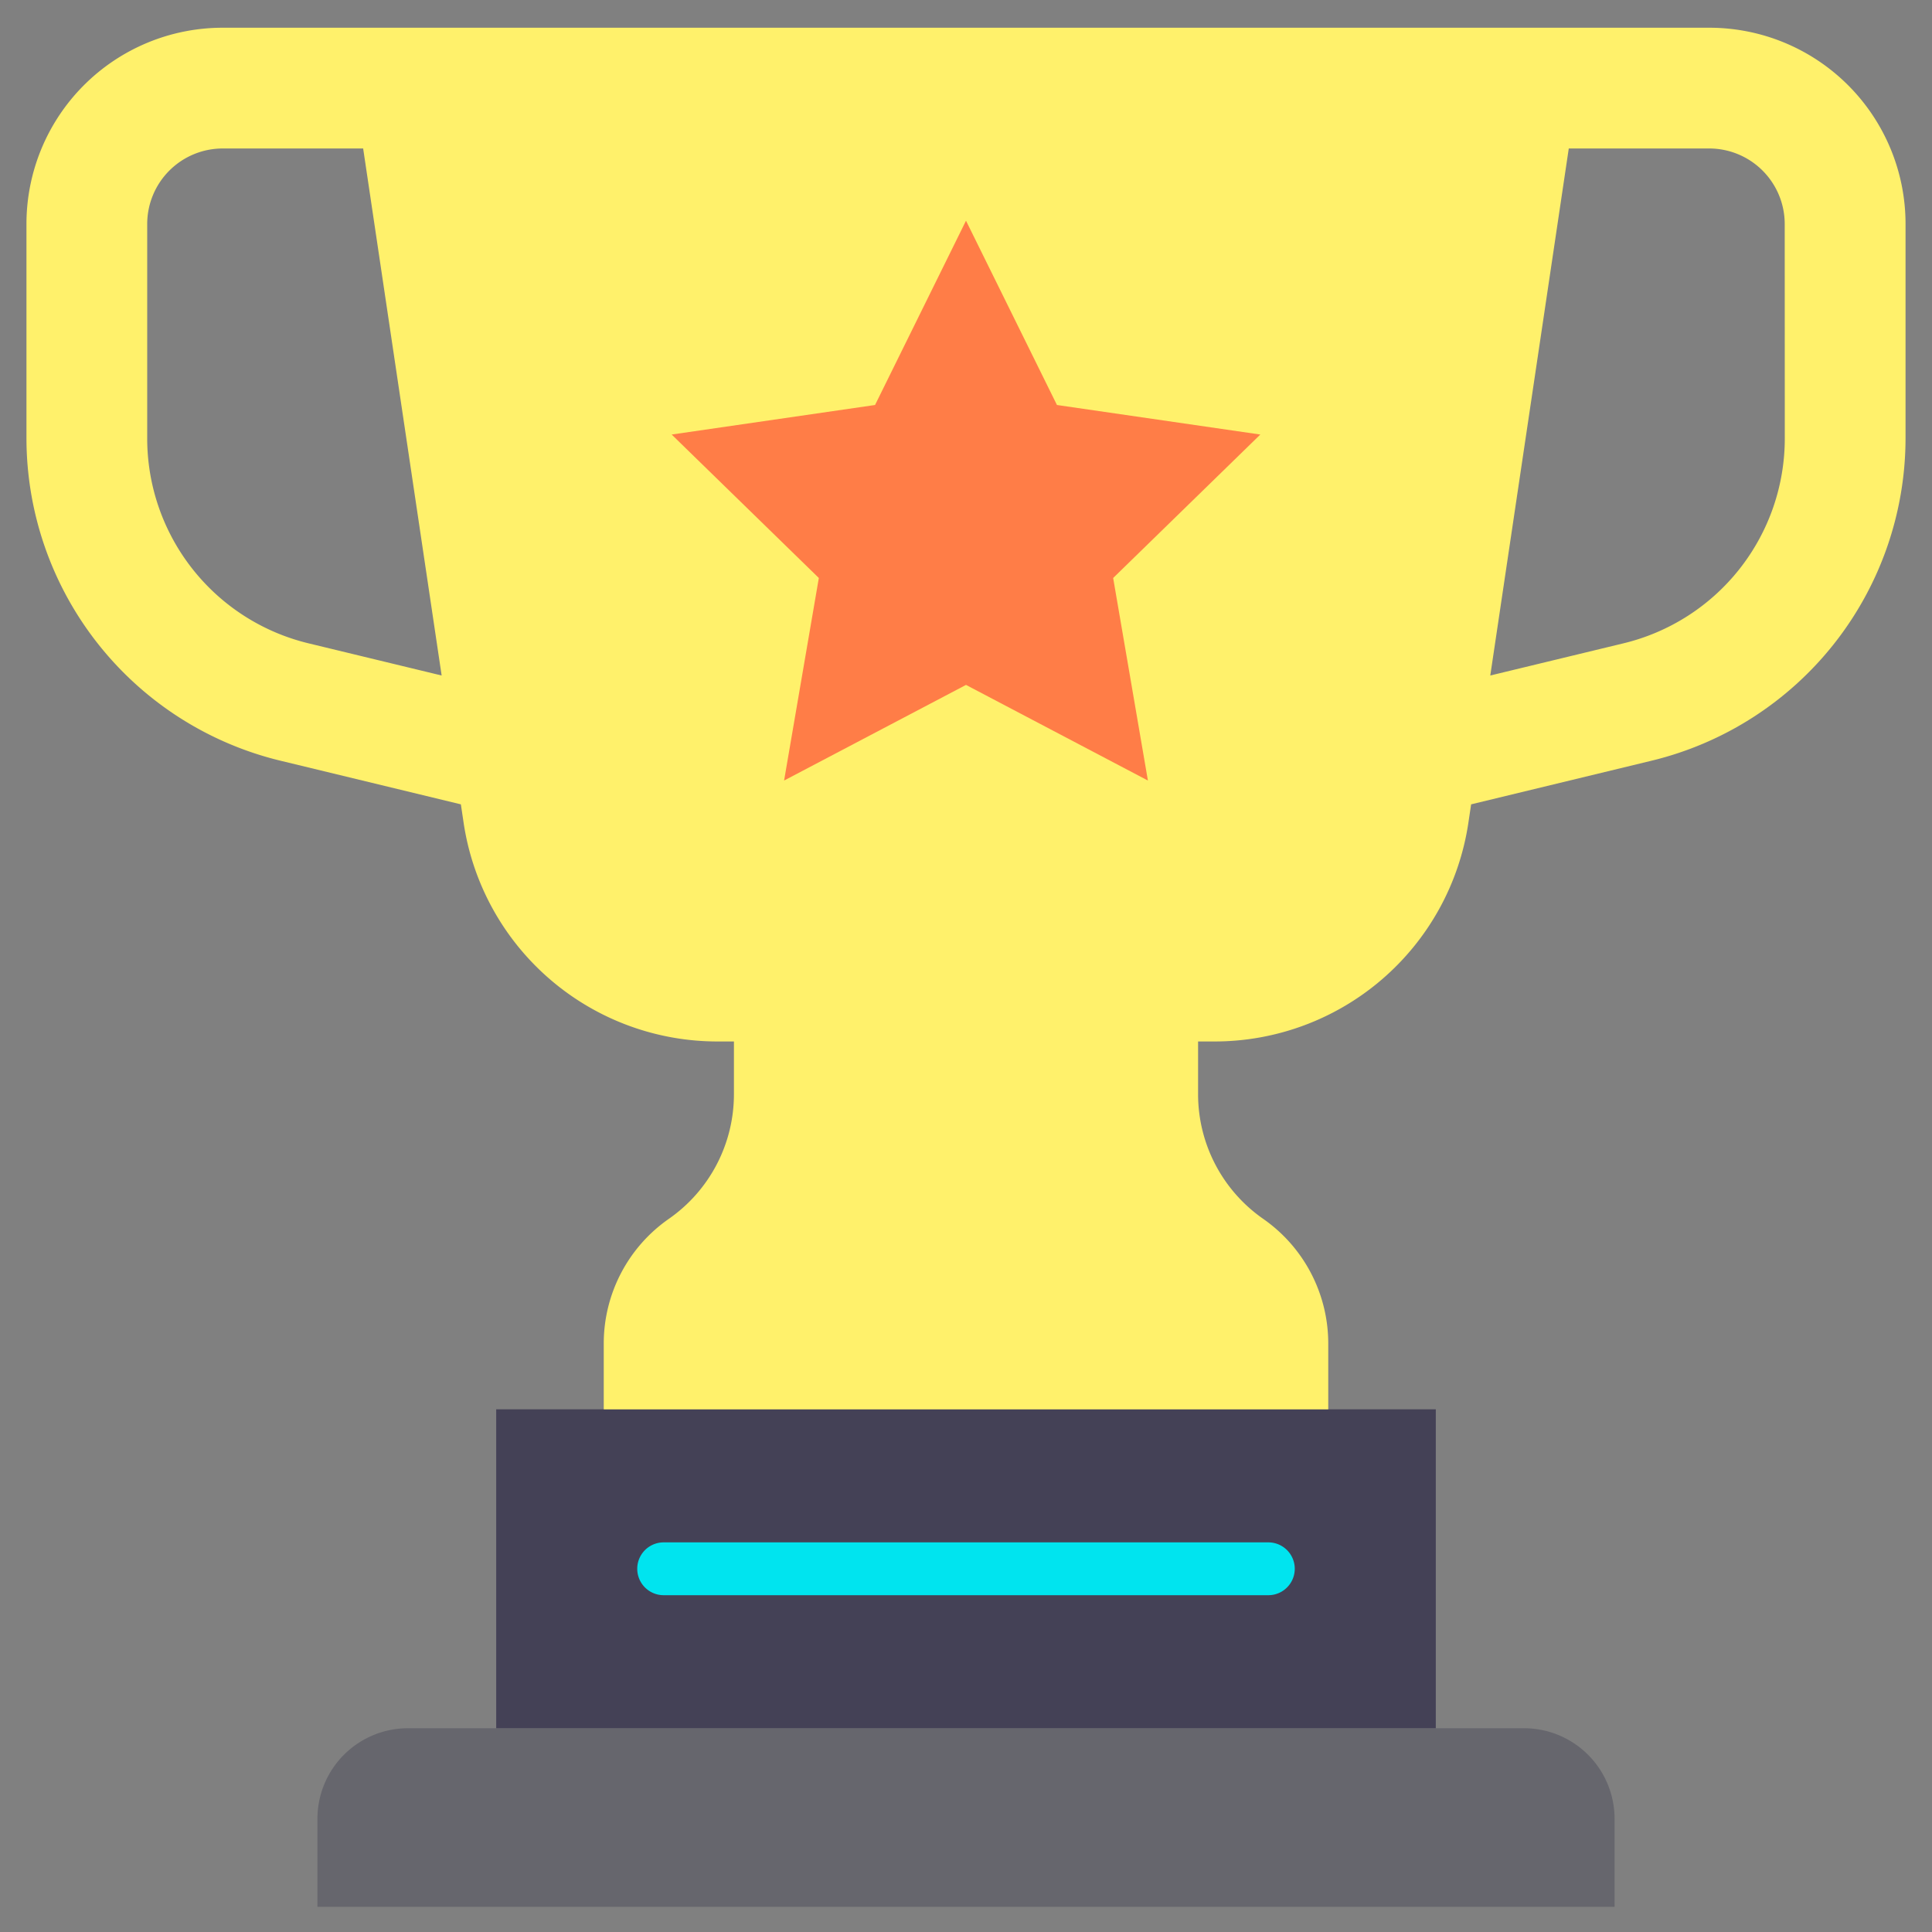
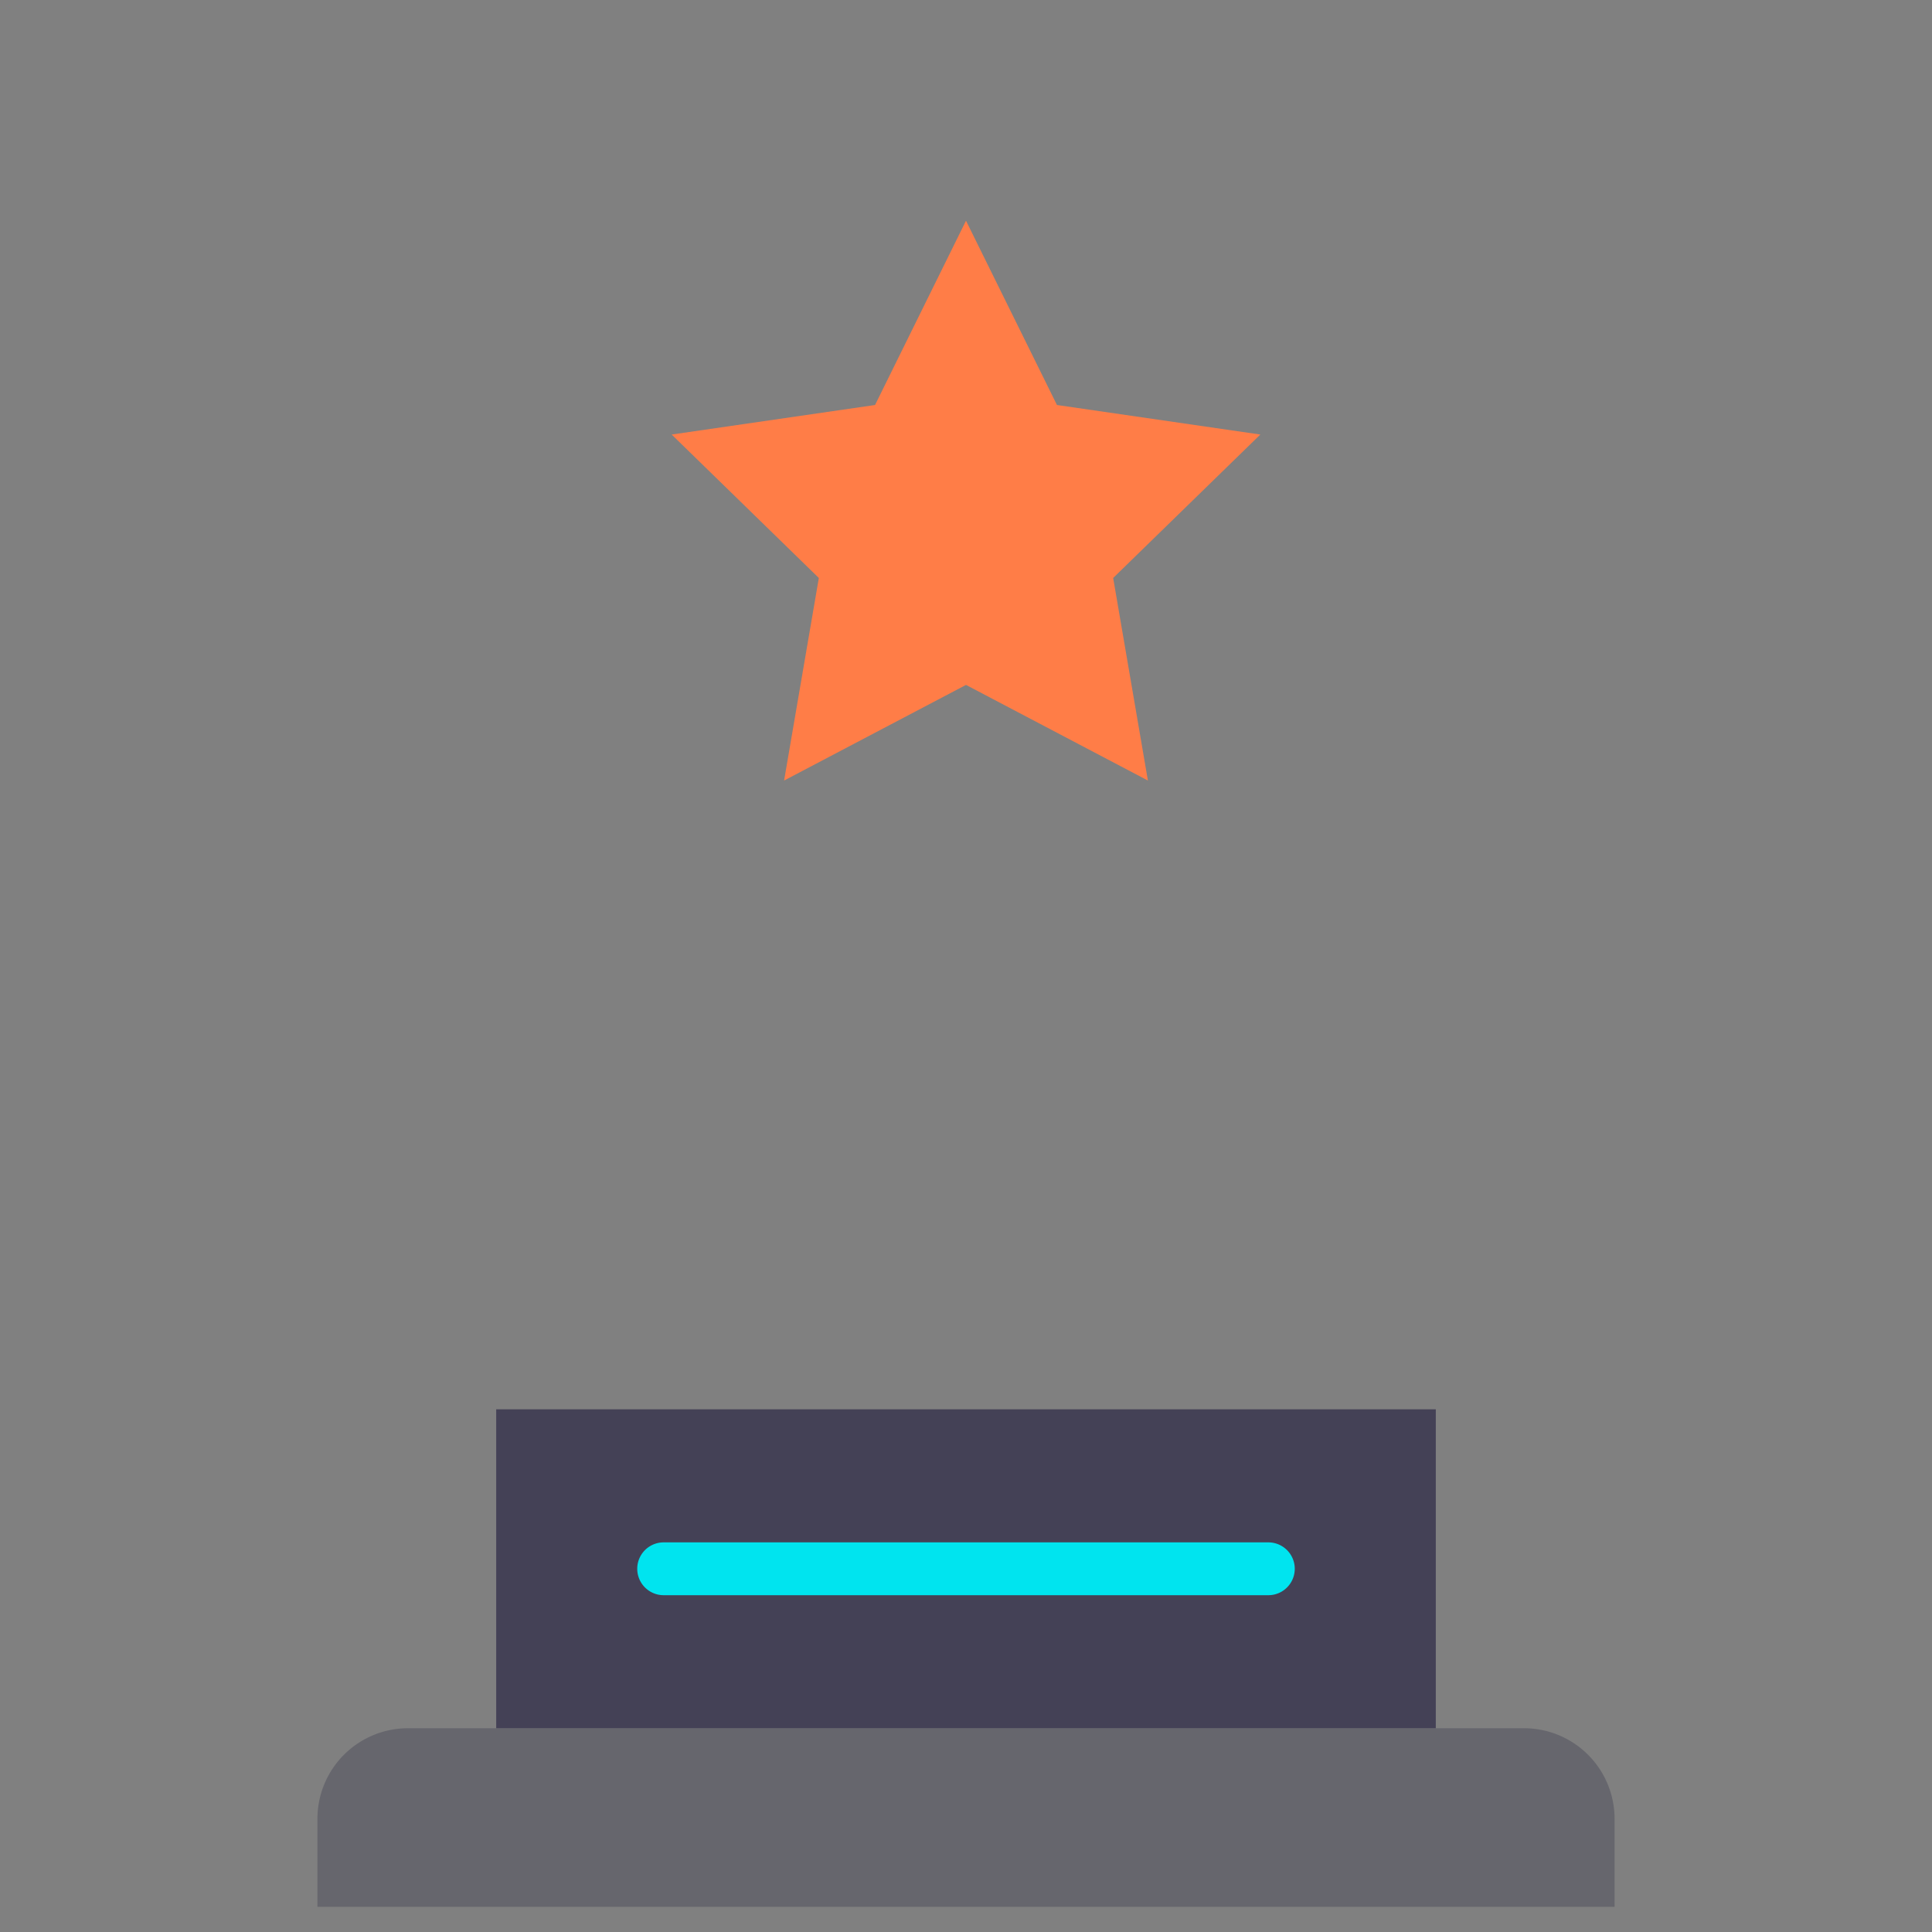
<svg xmlns="http://www.w3.org/2000/svg" xmlns:ns1="http://sodipodi.sourceforge.net/DTD/sodipodi-0.dtd" xmlns:ns2="http://www.inkscape.org/namespaces/inkscape" height="512" viewBox="0 0 128 128" width="512" version="1.1" id="svg14" ns1:docname="award.svg" ns2:version="0.92.3 (2405546, 2018-03-11)">
  <rect x="0" y="0" width="128" height="128" fill="#808080" stroke="none" />
  <defs id="defs18" />
  <ns1:namedview pagecolor="#ffffff" bordercolor="#666666" borderopacity="1" objecttolerance="10" gridtolerance="10" guidetolerance="10" ns2:pageopacity="0" ns2:pageshadow="2" ns2:window-width="732" ns2:window-height="480" id="namedview16" showgrid="false" ns2:zoom="0.4609375" ns2:cx="256" ns2:cy="256" ns2:window-x="0" ns2:window-y="0" ns2:window-maximized="0" ns2:current-layer="svg14" />
  <g id="g12">
    <path d="m27.031 114.5h73.938a6 6 0 0 1 6 6v5.833a0 0 0 0 1 0 0h-85.938a0 0 0 0 1 0 0v-5.833a6 6 0 0 1 6-6z" fill="#66666d" id="path2" />
    <path d="m32.875 93.371h62.25v21.129h-62.25z" fill="#444156" id="path4" />
-     <path d="m113.247 1.837h-8.115-82.265-8.114a13 13 0 0 0 -13 13v14.182a22 22 0 0 0 16.833 21.381l11.948 2.89.181 1.215a17 17 0 0 0 16.815 14.495h1.095v3.494a10.063 10.063 0 0 1 -4.312 8.257 10.063 10.063 0 0 0 -4.313 8.257v4.363h48v-4.363a10.063 10.063 0 0 0 -4.312-8.257 10.063 10.063 0 0 1 -4.312-8.257v-3.494h1.094a17 17 0 0 0 16.815-14.495l.181-1.215 11.948-2.89a22 22 0 0 0 16.833-21.384v-14.179a13 13 0 0 0 -13-13zm-92.782 40.791a13.963 13.963 0 0 1 -10.712-13.609v-14.182a5.006 5.006 0 0 1 5-5h9.307l5.2 34.917zm97.782-13.609a13.963 13.963 0 0 1 -10.712 13.609l-8.8 2.126 5.2-34.917h9.307a5.006 5.006 0 0 1 5 5z" fill="#fff16b" id="path6" />
    <path d="m64 45.377-12.052 6.336 2.302-13.42-9.75-9.504 13.474-1.957 6.026-12.21 6.026 12.21 13.474 1.957-9.75 9.504 2.302 13.42z" fill="#ff7d47" id="path8" />
    <path d="m84.031 105.686h-40.062a1.75 1.75 0 1 1 0-3.5h40.062a1.75 1.75 0 0 1 0 3.5z" fill="#00e4ef" id="path10" />
  </g>
</svg>